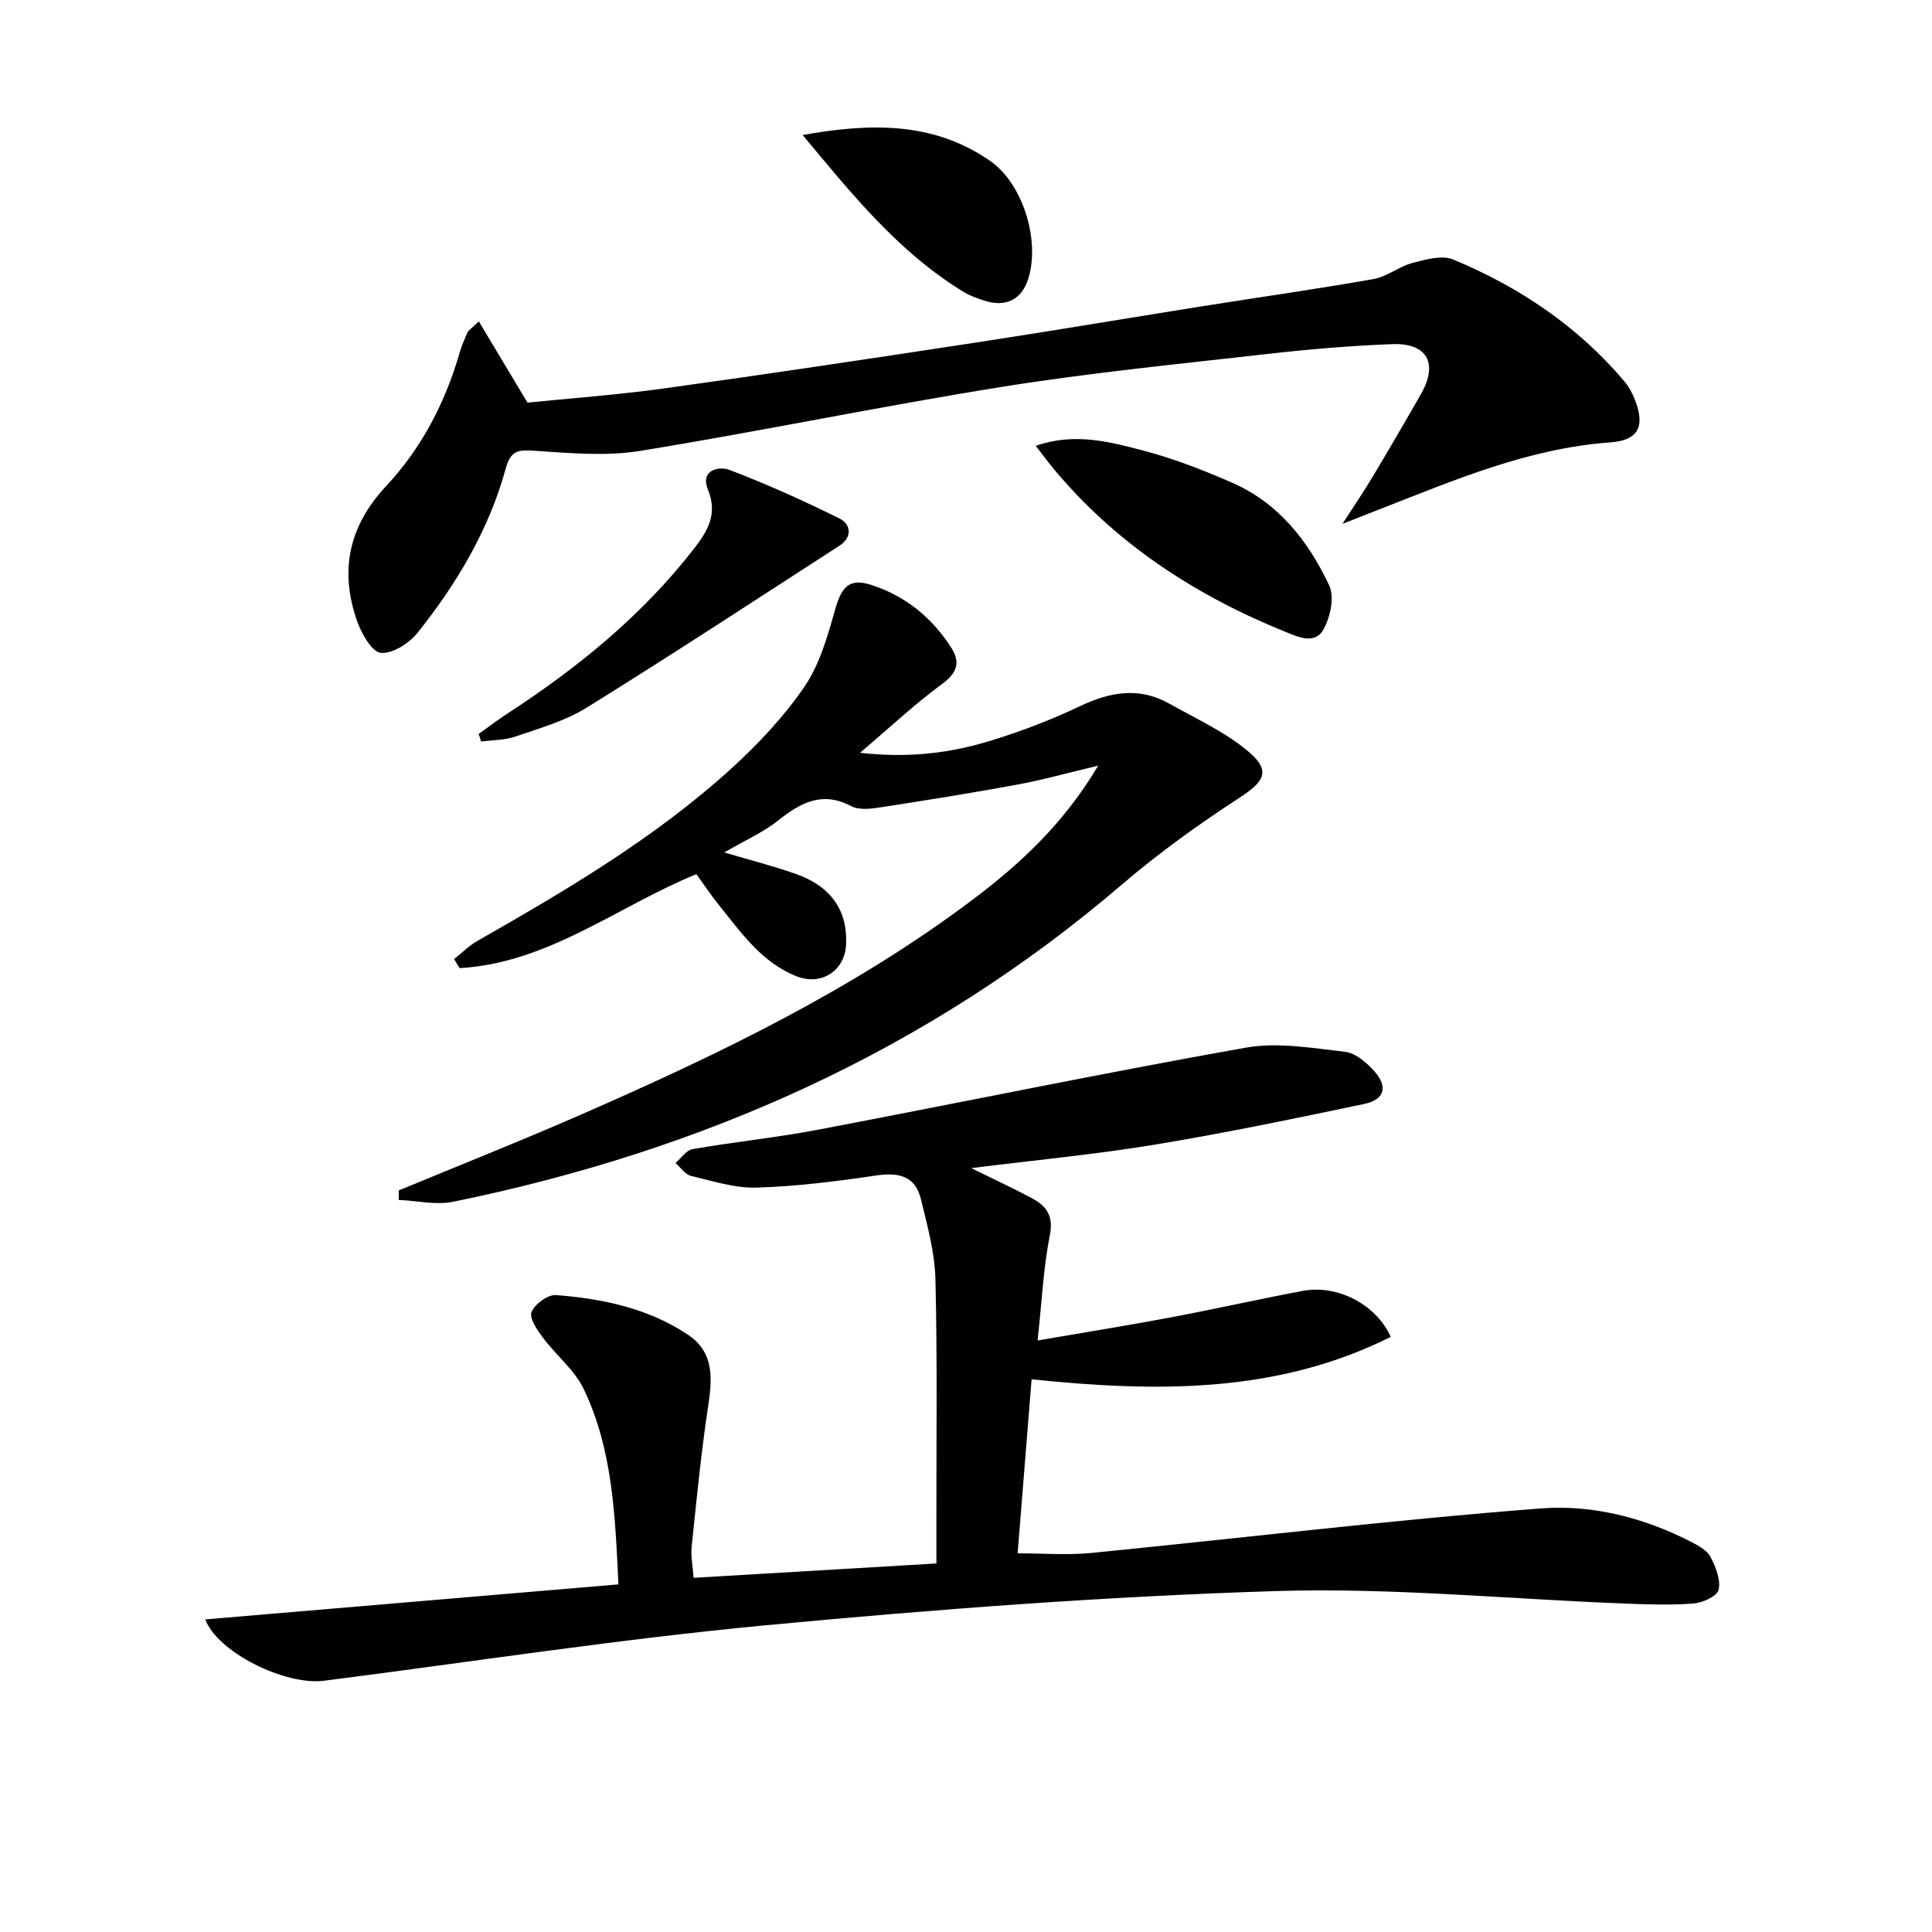
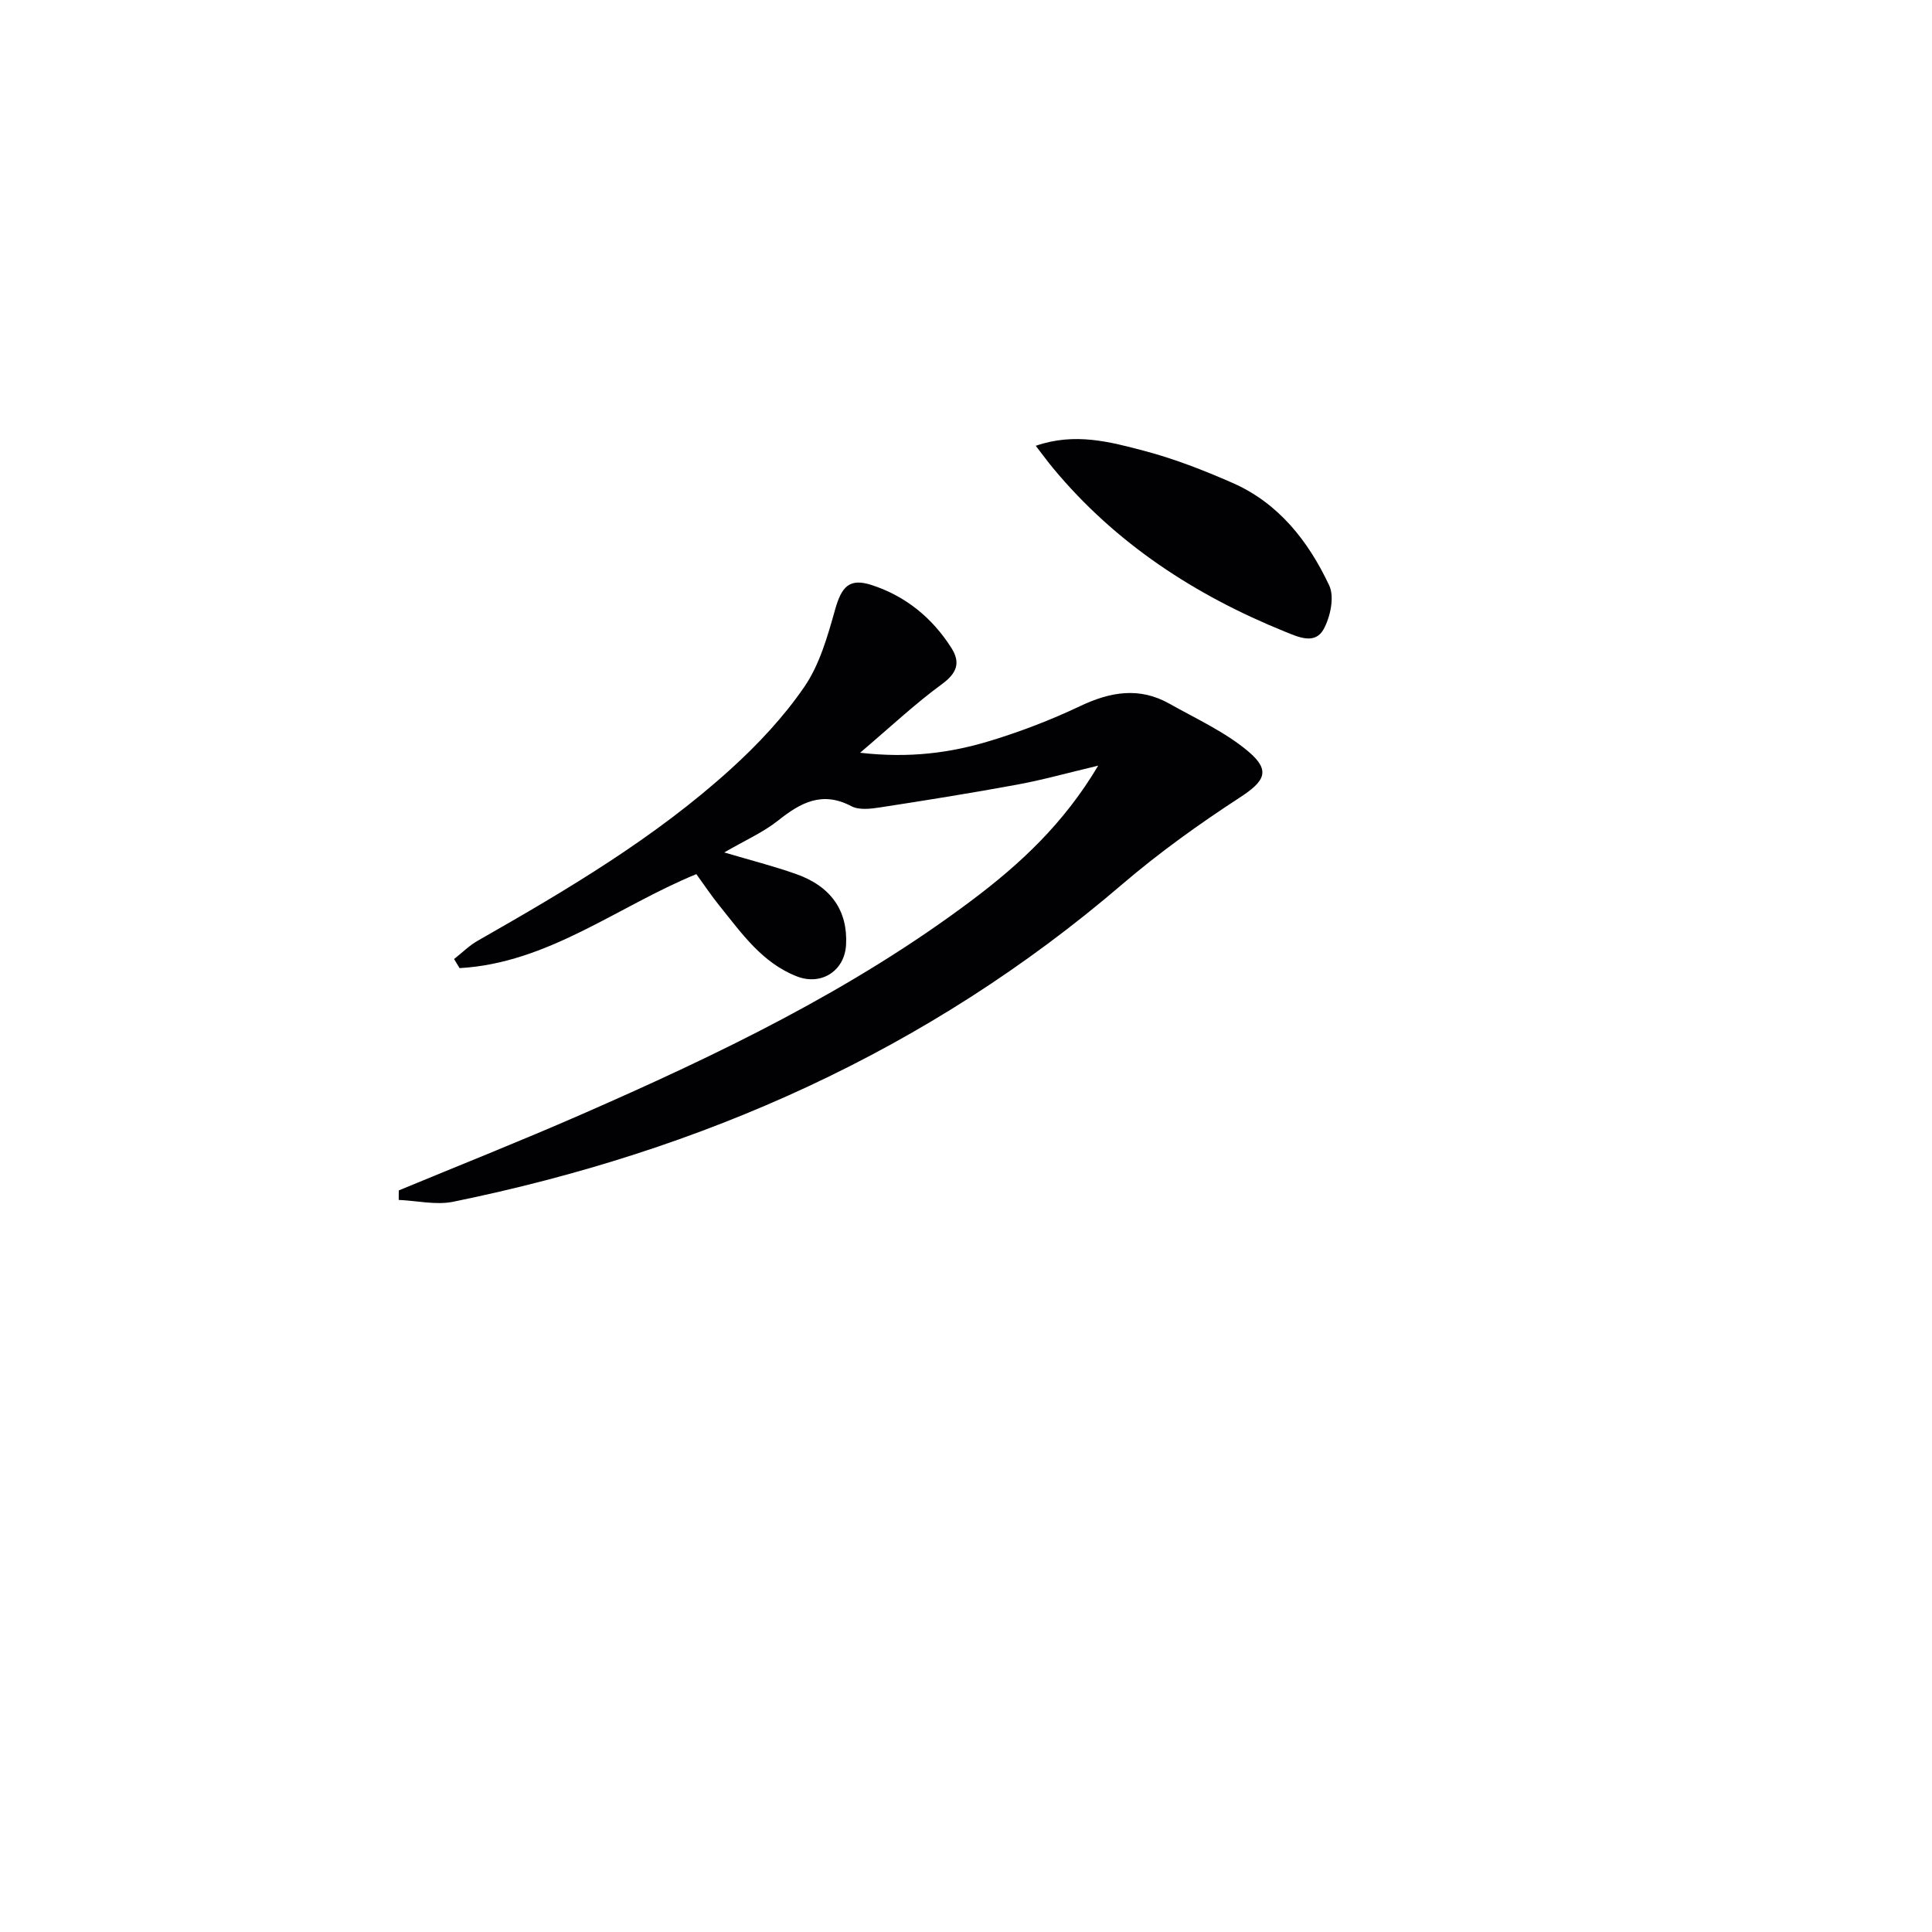
<svg xmlns="http://www.w3.org/2000/svg" enable-background="new 0 0 400 400" viewBox="0 0 400 400">
  <g fill="#010104">
-     <path d="m42.5 335.28c28.62-2.43 56.86-4.82 85.54-7.25-.68-14.17-1.17-27.84-7.16-40.39-1.91-4.01-5.77-7.06-8.5-10.72-1.17-1.57-2.84-4.04-2.33-5.28.68-1.65 3.38-3.64 5.05-3.51 9.65.75 19.1 2.72 27.32 8.2 5.64 3.76 5.02 9.38 4.13 15.26-1.43 9.5-2.35 19.08-3.35 28.65-.2 1.93.23 3.93.4 6.43 16.67-.99 33.02-1.95 50.27-2.97 0-3.07 0-5.99 0-8.91-.02-16.66.21-33.33-.2-49.98-.14-5.55-1.69-11.11-3.01-16.56-1.17-4.81-4.63-5.56-9.25-4.88-8.19 1.21-16.47 2.26-24.73 2.51-4.53.14-9.14-1.36-13.64-2.43-1.21-.29-2.13-1.75-3.19-2.67 1.18-.99 2.24-2.64 3.55-2.87 8.67-1.5 17.45-2.39 26.09-4.04 29.5-5.61 58.9-11.72 88.46-16.97 6.61-1.17 13.74.09 20.55.87 2.17.25 4.47 2.25 6.05 4.03 2.86 3.21 2.11 5.88-2.09 6.76-14.42 3.03-28.86 6.03-43.39 8.43-12.23 2.02-24.6 3.18-37.98 4.86 4.83 2.38 8.79 4.2 12.61 6.26 2.95 1.59 4.46 3.61 3.66 7.62-1.34 6.77-1.66 13.74-2.53 21.8 9.75-1.68 18.69-3.11 27.58-4.78 9.13-1.72 18.19-3.77 27.32-5.49 7.21-1.36 15.23 2.85 18.21 9.53-23.48 11.74-48.39 11.47-74.36 8.78-.96 11.98-1.91 23.78-2.89 36.03 5.33 0 10.28.41 15.14-.07 31.08-3.06 62.09-6.83 93.22-9.23 10.65-.82 21.48 1.94 31.28 7.03 1.45.75 3.16 1.72 3.84 3.06 1.06 2.07 2.12 4.71 1.65 6.77-.3 1.31-3.3 2.68-5.18 2.83-4.79.37-9.64.19-14.46 0-24.08-.93-48.21-3.33-72.23-2.57-35.19 1.11-70.38 3.77-105.45 7.08-30.55 2.89-60.93 7.59-91.39 11.48-8.1 1.03-22.11-5.92-24.61-12.7z" />
    <path d="m82.57 246.46c12.55-5.2 25.18-10.21 37.62-15.65 28.38-12.41 56.26-25.78 81.16-44.52 9.85-7.42 18.86-15.73 26.02-27.77-6.4 1.52-11.55 2.97-16.79 3.93-9.44 1.74-18.92 3.26-28.41 4.72-1.94.3-4.33.58-5.91-.26-6.04-3.18-10.5-.74-15.17 2.98-3.07 2.44-6.79 4.07-11.14 6.6 5.4 1.6 10.2 2.82 14.85 4.46 7.28 2.56 10.74 7.64 10.37 14.64-.28 5.41-5.11 8.54-10.19 6.56-7.2-2.81-11.43-8.93-16.01-14.61-1.67-2.06-3.14-4.28-4.8-6.56-16.34 6.69-30.7 18.43-49.02 19.46-.38-.63-.76-1.26-1.14-1.88 1.64-1.28 3.14-2.8 4.93-3.81 18.38-10.48 36.6-21.23 52.35-35.52 5.63-5.11 10.97-10.8 15.25-17.04 3.16-4.62 4.8-10.44 6.35-15.95 1.35-4.79 2.95-6.62 7.59-5.11 7.01 2.28 12.53 6.78 16.49 13.01 1.91 3 1.21 5.18-1.91 7.47-5.58 4.08-10.66 8.86-16.99 14.24 10.26 1.17 18.75.03 26.98-2.48 6.33-1.93 12.58-4.33 18.56-7.17 6.25-2.97 12.27-4.02 18.48-.52 5.59 3.15 11.6 5.87 16.43 9.96 4.68 3.98 3.24 6.18-1.88 9.51-8.43 5.49-16.68 11.41-24.32 17.95-40.24 34.49-86.96 55.18-138.49 65.71-3.58.73-7.51-.22-11.28-.38-.01-.67.01-1.32.02-1.97z" />
-     <path d="m99.14 66.55c3.29 5.49 6.26 10.46 10.07 16.81 8.44-.86 18.51-1.59 28.5-2.97 21.54-2.98 43.04-6.22 64.54-9.5 15.58-2.38 31.12-5.01 46.69-7.49 11.8-1.88 23.64-3.54 35.4-5.62 2.82-.5 5.32-2.61 8.13-3.35 2.72-.71 6.09-1.67 8.41-.7 13.67 5.69 25.77 13.8 35.42 25.21.95 1.12 1.68 2.5 2.21 3.87 2.13 5.46.7 8.37-5.09 8.78-17.07 1.22-32.48 7.89-48.1 13.97-1.96.76-3.92 1.54-7.38 2.9 2.62-4.06 4.51-6.83 6.22-9.7 3.41-5.71 6.77-11.44 10.06-17.22 3.59-6.31 1.26-10.58-6.01-10.29-8.63.34-17.26 1.06-25.85 2.04-18.32 2.08-36.69 3.89-54.88 6.8-25.06 4-49.93 9.2-74.99 13.27-7.09 1.15-14.54.44-21.79-.03-3.32-.21-4.94-.17-5.98 3.62-3.47 12.69-10.12 23.85-18.26 34.05-1.74 2.17-5.15 4.37-7.59 4.17-1.83-.15-3.98-3.9-4.89-6.45-3.73-10.44-1.81-19.77 5.93-28.04 7.38-7.9 12.28-17.32 15.27-27.72.41-1.42 1.02-2.8 1.62-4.15.18-.41.67-.68 2.34-2.26z" />
    <path d="m214.44 92.3c8.1-2.81 15.4-.82 22.49 1.05 6.22 1.64 12.3 4.02 18.21 6.61 9.6 4.2 15.76 12.11 20.06 21.25 1.12 2.38.24 6.51-1.15 9.05-1.8 3.28-5.27 1.63-8.06.5-18.61-7.55-35.02-18.24-47.96-33.83-1.13-1.37-2.18-2.81-3.59-4.63z" />
-     <path d="m99.11 151.95c1.99-1.42 3.92-2.9 5.97-4.23 14.57-9.49 27.92-20.35 38.65-34.18 2.8-3.61 4.91-7.13 2.83-12.2-1.6-3.91 2.1-4.95 4.55-4.02 7.73 2.95 15.3 6.36 22.71 10.04 2.35 1.17 2.71 3.86-.02 5.62-17.41 11.25-34.74 22.61-52.35 33.54-4.44 2.76-9.72 4.24-14.73 5.97-2.22.77-4.73.72-7.11 1.04-.18-.54-.34-1.06-.5-1.58z" />
-     <path d="m166.18 27.95c13.76-2.45 26.98-2.88 38.84 5.38 6.7 4.66 10.32 16.24 7.92 24.24-1.34 4.45-4.7 6.16-9.24 4.64-1.4-.47-2.85-.95-4.1-1.71-13.57-8.25-23.33-20.44-33.42-32.55z" />
  </g>
</svg>